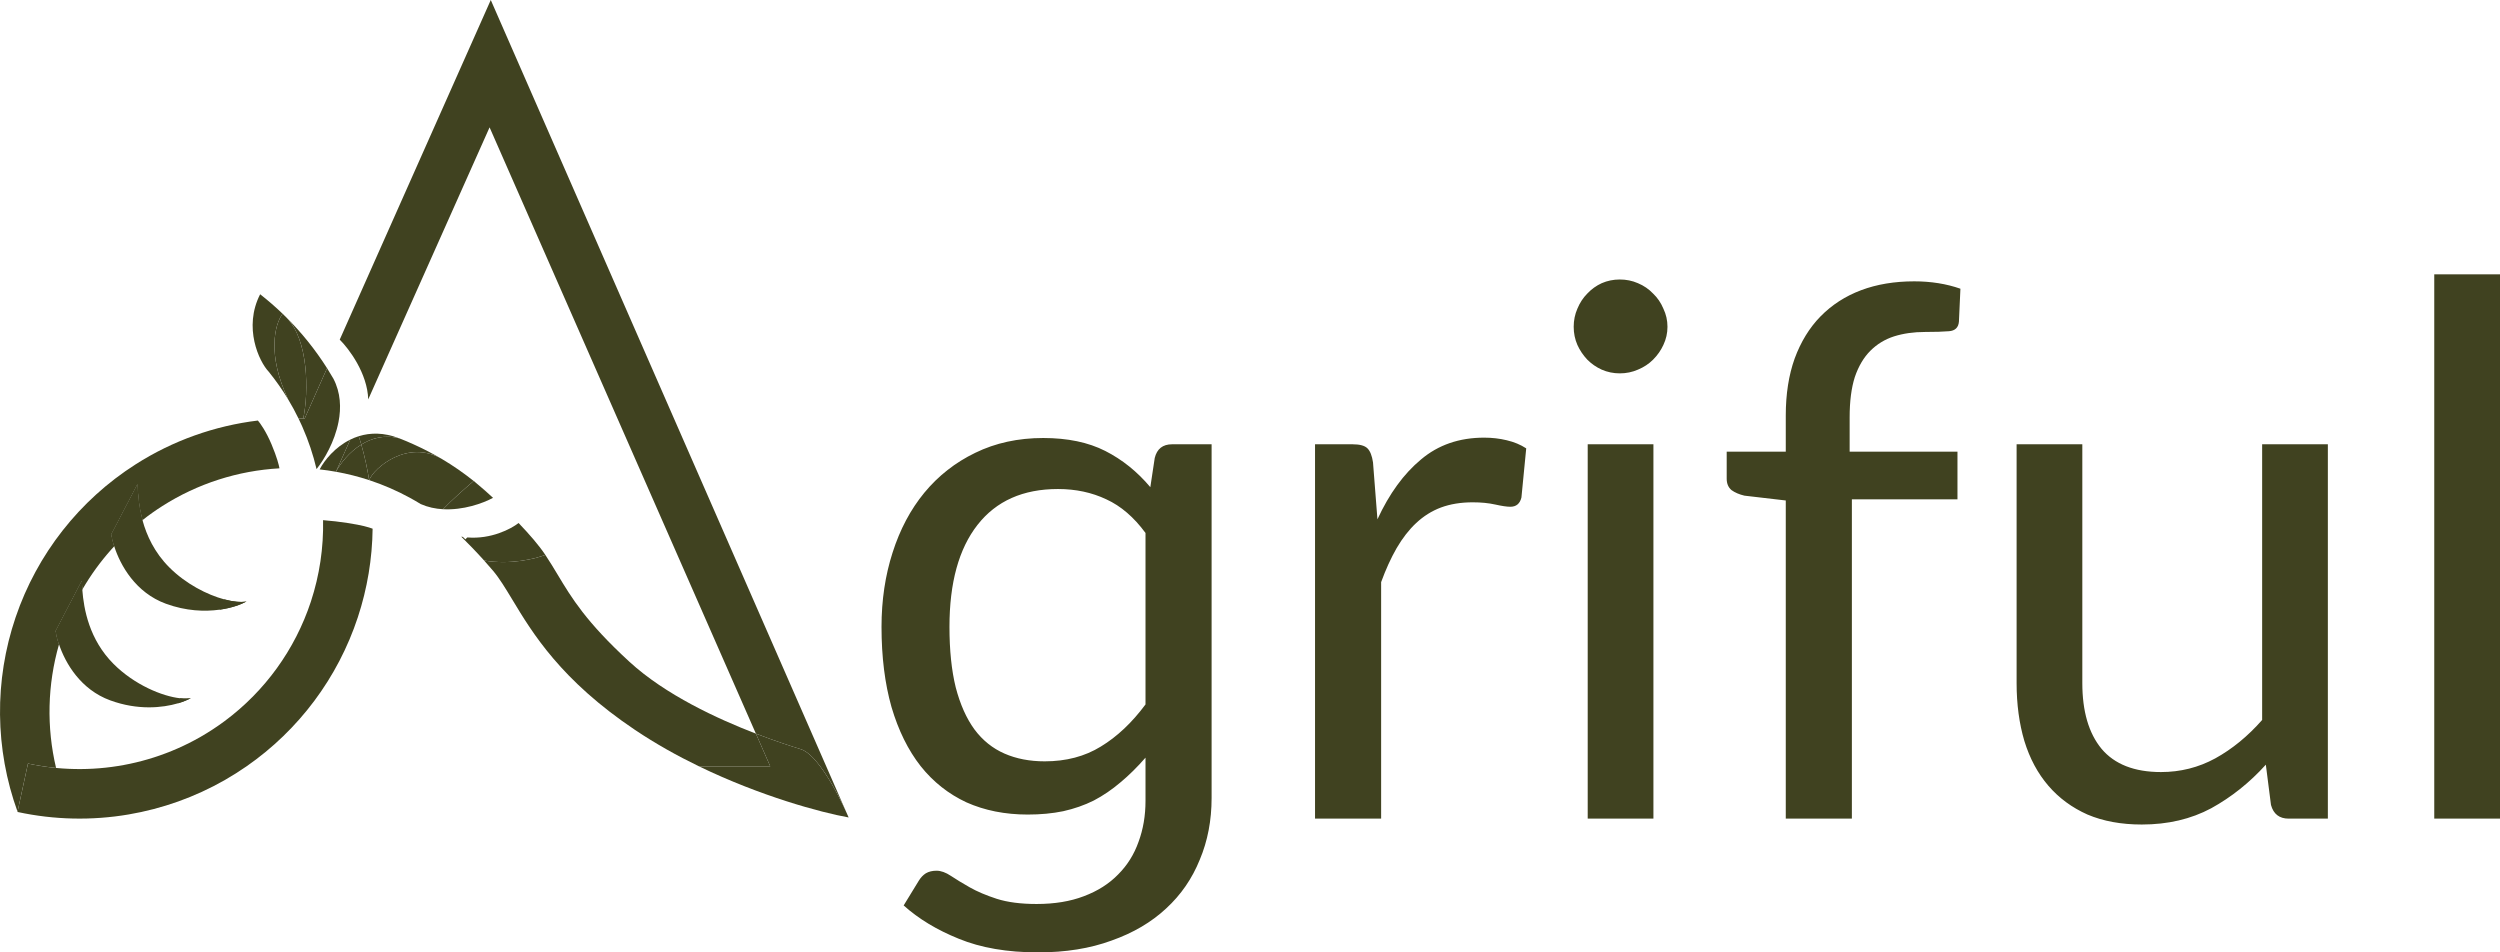
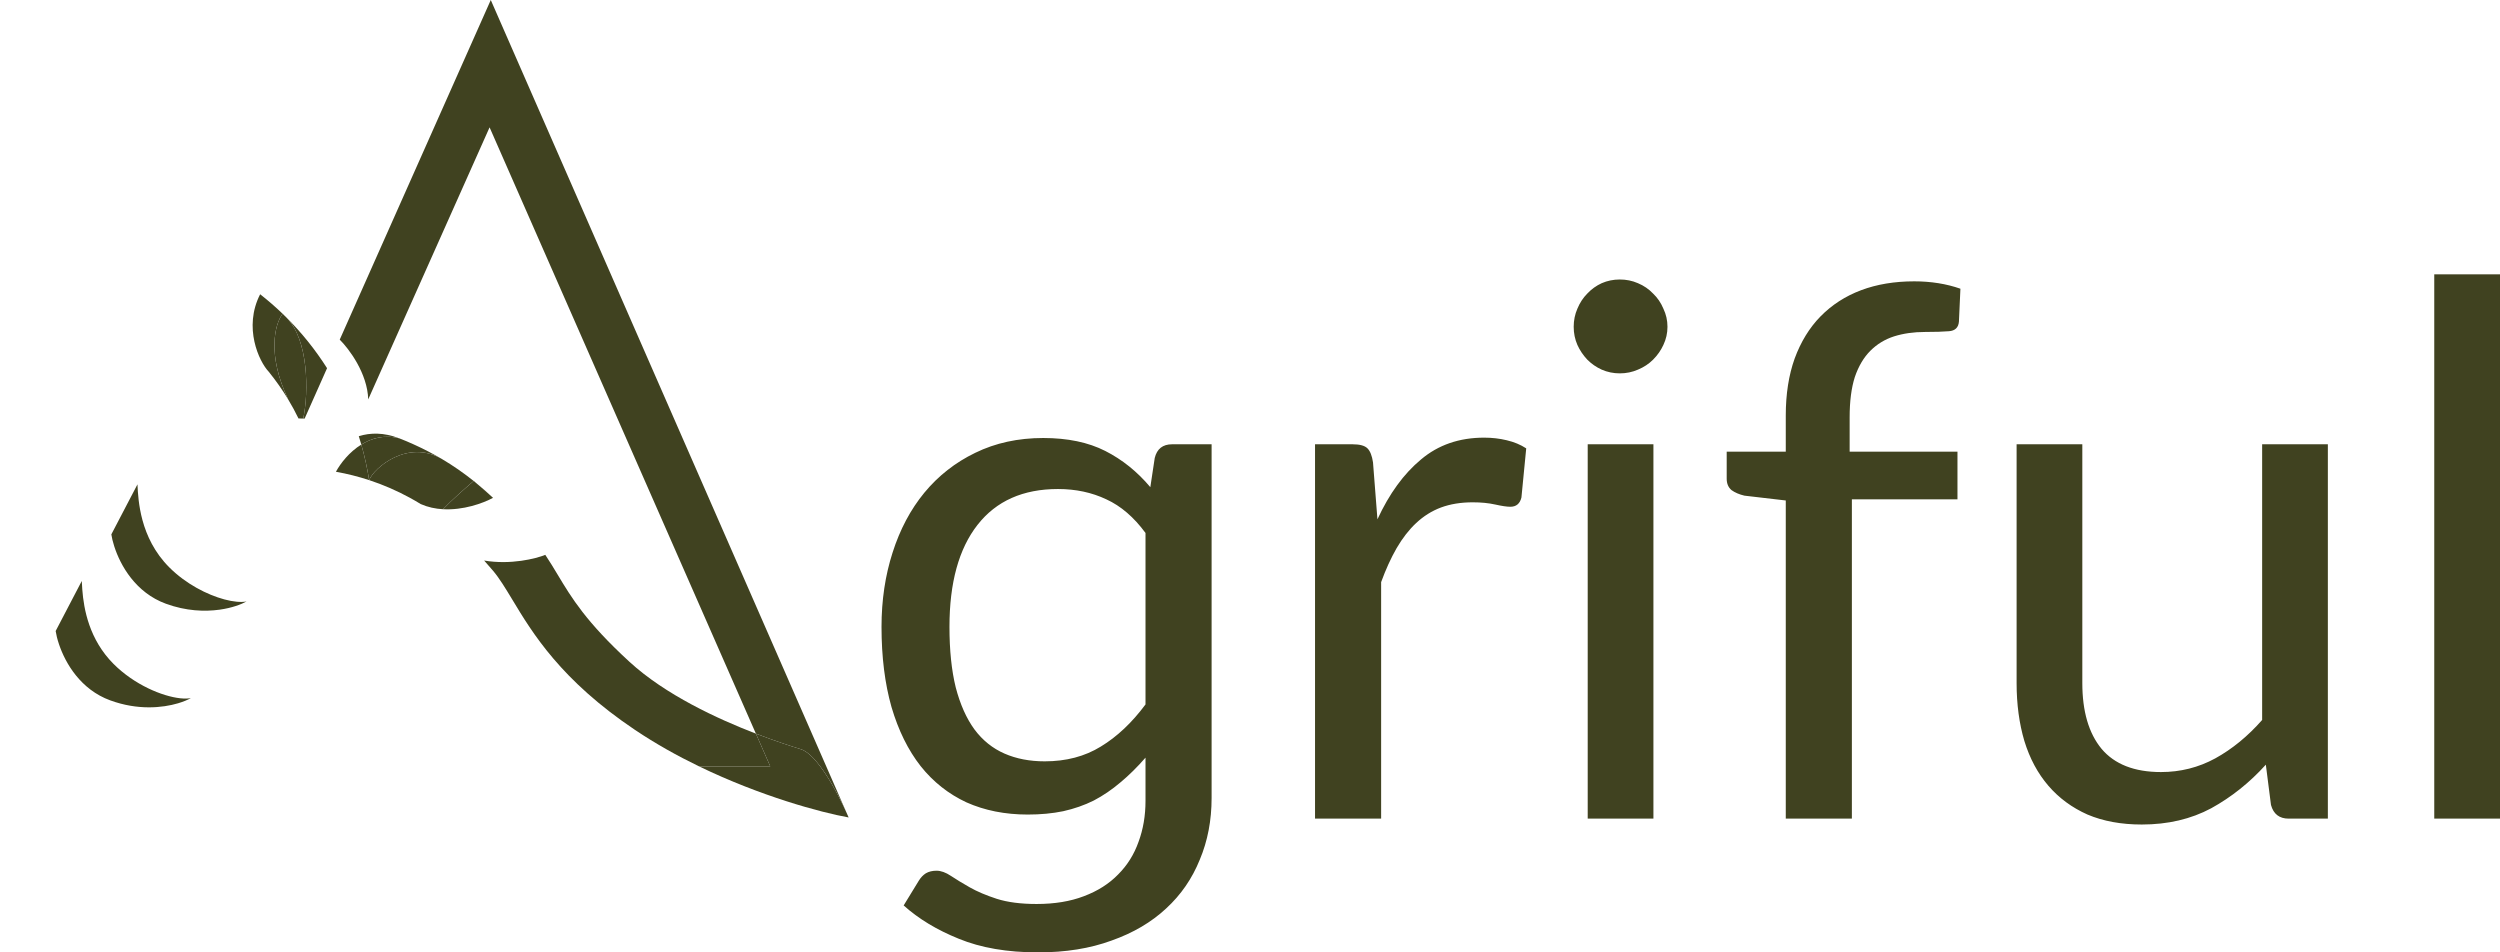
<svg xmlns="http://www.w3.org/2000/svg" width="84" height="32" viewBox="0 0 84 32" fill="none">
  <path d="M3.703 23.532C2.713 23.17 2.199 22.291 1.983 21.649C1.925 21.478 1.889 21.325 1.87 21.202L2.748 19.521C2.752 19.607 2.757 19.704 2.765 19.81C2.815 20.468 2.996 21.488 3.817 22.31C4.515 23.008 5.451 23.397 6.056 23.462C6.195 23.477 6.316 23.475 6.413 23.456C6.313 23.513 6.166 23.576 5.981 23.631C5.457 23.786 4.628 23.871 3.703 23.532Z" fill="#404220" />
  <path d="M5.573 20.285C4.559 19.914 4.044 19 3.838 18.354C3.789 18.203 3.758 18.066 3.741 17.955L4.619 16.274C4.631 16.567 4.658 17 4.787 17.477C4.928 17.995 5.19 18.565 5.688 19.063C6.248 19.623 6.961 19.984 7.534 20.139C7.838 20.221 8.102 20.244 8.283 20.209C8.11 20.307 7.792 20.427 7.38 20.485C6.886 20.554 6.256 20.535 5.573 20.285Z" fill="#404220" />
  <path d="M12.14 14.937C12.252 15.33 12.34 15.73 12.403 16.132C12.567 15.714 13.704 14.748 14.849 15.423C14.54 15.241 14.221 15.076 13.894 14.929C13.739 14.858 13.581 14.792 13.422 14.73C12.929 14.598 12.493 14.717 12.14 14.937Z" fill="#404220" />
  <path d="M11.287 15.851C11.666 15.918 12.039 16.013 12.403 16.132C12.34 15.73 12.252 15.33 12.14 14.937C11.738 15.186 11.442 15.565 11.287 15.851Z" fill="#404220" />
  <path fill-rule="evenodd" clip-rule="evenodd" d="M16.566 16.727C16.375 16.55 16.193 16.395 16.044 16.268C16.025 16.251 16.006 16.235 15.988 16.22C15.963 16.198 15.94 16.178 15.918 16.16L15.916 16.161C15.62 16.413 15.136 16.843 14.886 17.11C15.56 17.148 16.222 16.914 16.566 16.727Z" fill="#404220" />
  <path fill-rule="evenodd" clip-rule="evenodd" d="M16.566 16.727C16.589 16.748 16.611 16.77 16.633 16.791C16.611 16.769 16.589 16.748 16.566 16.727ZM15.988 16.22C16.186 16.381 16.379 16.551 16.566 16.727C16.375 16.55 16.193 16.395 16.044 16.268C16.025 16.251 16.006 16.235 15.988 16.22ZM15.916 16.161L15.918 16.16C15.94 16.178 15.963 16.198 15.988 16.22C15.964 16.2 15.94 16.18 15.916 16.161ZM15.916 16.161C15.576 15.89 15.221 15.643 14.849 15.423C13.704 14.748 12.567 15.714 12.403 16.132C12.878 16.288 13.337 16.488 13.775 16.727C13.897 16.794 14.018 16.864 14.137 16.937C14.379 17.044 14.634 17.096 14.886 17.11C15.136 16.843 15.62 16.413 15.916 16.161Z" fill="#404220" />
  <path d="M10.235 14.066L10.989 12.371C10.597 11.753 10.139 11.182 9.624 10.668C10.37 11.412 10.377 13.173 10.189 14.064L10.19 14.064L10.205 14.065C10.215 14.065 10.225 14.066 10.235 14.066Z" fill="#404220" />
  <path fill-rule="evenodd" clip-rule="evenodd" d="M9.682 13.42C9.807 13.627 9.923 13.841 10.029 14.06C10.083 14.061 10.137 14.062 10.19 14.064L10.189 14.064C10.377 13.173 10.37 11.412 9.624 10.668C9.581 10.625 9.538 10.583 9.495 10.541C9.234 10.891 8.965 11.909 9.682 13.42Z" fill="#404220" />
-   <path d="M11.287 15.851C11.442 15.565 11.738 15.186 12.14 14.937C12.113 14.843 12.085 14.749 12.055 14.656C11.955 14.687 11.86 14.726 11.769 14.771L11.287 15.851Z" fill="#404220" />
  <path d="M12.14 14.937C12.493 14.717 12.929 14.598 13.422 14.73C13.418 14.729 13.415 14.727 13.411 14.726C12.895 14.527 12.44 14.536 12.055 14.656C12.085 14.749 12.113 14.843 12.14 14.937Z" fill="#404220" />
  <path d="M9.682 13.42C8.965 11.909 9.234 10.891 9.495 10.541C9.255 10.311 9.003 10.093 8.741 9.887C8.169 11.002 8.703 12.148 9.031 12.492C9.268 12.785 9.486 13.095 9.682 13.42Z" fill="#404220" />
-   <path fill-rule="evenodd" clip-rule="evenodd" d="M0.524 20.743C1.245 18.619 2.668 16.805 4.559 15.601C5.808 14.804 7.213 14.306 8.665 14.13C8.741 14.215 8.94 14.494 9.123 14.929C9.306 15.363 9.377 15.648 9.39 15.736C7.998 15.814 6.641 16.247 5.452 17.005C5.222 17.151 5 17.309 4.787 17.477C4.658 17 4.631 16.567 4.619 16.274L3.741 17.955C3.758 18.066 3.789 18.203 3.838 18.354C3.806 18.389 3.774 18.424 3.743 18.459C3.372 18.875 3.044 19.327 2.765 19.81C2.757 19.704 2.752 19.607 2.748 19.521L1.87 21.202C1.889 21.325 1.925 21.478 1.983 21.649C1.593 23.005 1.56 24.436 1.884 25.803C1.568 25.772 1.253 25.723 0.94 25.655L0.589 27.273C-0.173 25.167 -0.196 22.864 0.524 20.743Z" fill="#404220" />
  <path fill-rule="evenodd" clip-rule="evenodd" d="M26.911 25.175L26.895 25.17C26.633 25.088 26.083 24.914 25.398 24.65L16.45 4.279L12.372 13.42C12.347 12.543 11.723 11.716 11.415 11.412L16.49 0L28.448 27.317C28.123 26.592 27.452 25.346 26.911 25.175Z" fill="#404220" />
-   <path fill-rule="evenodd" clip-rule="evenodd" d="M10.74 15.772C10.903 15.461 11.257 15.023 11.769 14.771L11.287 15.851C11.106 15.818 10.924 15.792 10.74 15.772ZM11.374 14.177C11.243 14.846 10.891 15.444 10.636 15.761C10.523 15.282 10.366 14.811 10.165 14.354C10.156 14.332 10.146 14.31 10.136 14.288C10.102 14.211 10.066 14.135 10.029 14.06C10.083 14.061 10.136 14.062 10.189 14.064L10.19 14.064L10.205 14.065C10.215 14.065 10.225 14.066 10.235 14.066L10.989 12.371C11.062 12.486 11.133 12.603 11.201 12.721C11.447 13.191 11.467 13.702 11.374 14.177ZM6.735 24.761C7.018 24.598 7.29 24.42 7.549 24.228C8.898 23.226 9.914 21.827 10.445 20.216C10.738 19.325 10.874 18.399 10.855 17.477C10.899 17.483 10.949 17.487 11.013 17.493C11.148 17.504 11.345 17.521 11.68 17.573C12.177 17.649 12.38 17.713 12.52 17.764C12.508 18.767 12.343 19.77 12.024 20.738C11.352 22.777 10.035 24.533 8.285 25.748C8.051 25.91 7.809 26.063 7.56 26.206C6.548 26.785 5.45 27.174 4.32 27.366C3.092 27.575 1.825 27.55 0.588 27.282L0.589 27.273L0.94 25.655C1.253 25.723 1.568 25.772 1.884 25.803C2.995 25.91 4.114 25.789 5.173 25.449C5.712 25.276 6.236 25.046 6.735 24.761ZM6.413 23.456C6.313 23.513 6.166 23.576 5.981 23.631L6.056 23.462C6.195 23.477 6.316 23.475 6.413 23.456ZM8.283 20.209C8.11 20.307 7.792 20.427 7.38 20.485L7.534 20.139C7.838 20.221 8.102 20.244 8.283 20.209ZM28.448 27.317C28.472 27.37 28.494 27.421 28.514 27.467L28.448 27.317ZM4.787 17.477C4.658 17 4.631 16.567 4.619 16.274L3.741 17.955C3.758 18.066 3.789 18.203 3.838 18.354C4.13 18.038 4.447 17.745 4.787 17.477ZM2.765 19.81C2.757 19.704 2.752 19.607 2.748 19.521L1.87 21.202C1.889 21.325 1.925 21.478 1.983 21.649C2.018 21.525 2.057 21.401 2.099 21.279C2.273 20.765 2.497 20.274 2.765 19.81Z" fill="#404220" />
  <path d="M25.398 24.65C24.114 24.156 22.358 23.347 21.147 22.234C19.69 20.895 19.206 20.089 18.738 19.31C18.605 19.089 18.474 18.871 18.322 18.643C18.008 18.77 17.157 18.986 16.267 18.834C16.366 18.945 16.466 19.059 16.566 19.177C16.783 19.433 16.981 19.763 17.215 20.149C17.886 21.264 18.844 22.853 21.338 24.526C22.032 24.992 22.762 25.398 23.484 25.748H25.88L25.398 24.65Z" fill="#404220" />
  <path d="M26.911 25.175L26.895 25.17C26.633 25.088 26.083 24.914 25.398 24.65L25.88 25.748H23.484C25.558 26.753 27.57 27.297 28.514 27.467L28.448 27.317C28.123 26.592 27.452 25.346 26.911 25.175Z" fill="#404220" />
-   <path d="M15.636 18.122C15.608 18.095 15.581 18.067 15.553 18.04C15.534 18.038 15.515 18.035 15.497 18.031C15.729 18.259 15.995 18.531 16.267 18.834C17.157 18.986 18.008 18.77 18.322 18.643C18.107 18.319 17.778 17.941 17.424 17.573C17.172 17.773 16.498 18.124 15.701 18.058L15.636 18.122Z" fill="#404220" />
  <path d="M38.489 17.908C38.1 17.378 37.662 17.002 37.174 16.778C36.686 16.547 36.145 16.431 35.549 16.431C34.375 16.431 33.473 16.832 32.845 17.635C32.216 18.438 31.902 19.58 31.902 21.062C31.902 21.848 31.972 22.527 32.113 23.098C32.262 23.669 32.472 24.141 32.745 24.513C33.018 24.878 33.353 25.146 33.75 25.32C34.147 25.494 34.598 25.581 35.102 25.581C35.822 25.581 36.45 25.416 36.988 25.084C37.534 24.753 38.034 24.282 38.489 23.669V17.908ZM40.71 14.928V26.81C40.71 27.563 40.578 28.255 40.313 28.884C40.056 29.521 39.68 30.067 39.184 30.523C38.688 30.986 38.076 31.346 37.348 31.603C36.628 31.868 35.805 32 34.879 32C33.845 32 32.956 31.847 32.212 31.541C31.476 31.243 30.86 30.87 30.363 30.423L30.872 29.591C30.938 29.484 31.017 29.401 31.108 29.343C31.207 29.285 31.327 29.256 31.468 29.256C31.616 29.256 31.778 29.314 31.951 29.43C32.125 29.546 32.336 29.674 32.584 29.815C32.832 29.956 33.134 30.084 33.49 30.2C33.854 30.316 34.3 30.374 34.83 30.374C35.433 30.374 35.963 30.287 36.417 30.113C36.881 29.939 37.265 29.695 37.571 29.38C37.877 29.074 38.105 28.71 38.254 28.288C38.411 27.866 38.489 27.406 38.489 26.91V25.457C38.216 25.771 37.935 26.049 37.646 26.289C37.364 26.529 37.067 26.732 36.752 26.897C36.438 27.054 36.095 27.174 35.723 27.257C35.359 27.332 34.962 27.369 34.532 27.369C33.771 27.369 33.084 27.232 32.472 26.959C31.869 26.678 31.356 26.272 30.934 25.742C30.512 25.204 30.186 24.542 29.954 23.756C29.731 22.97 29.619 22.072 29.619 21.062C29.619 20.168 29.743 19.336 29.991 18.566C30.239 17.788 30.595 17.118 31.058 16.555C31.53 15.984 32.1 15.537 32.77 15.214C33.448 14.883 34.209 14.717 35.053 14.717C35.872 14.717 36.566 14.862 37.137 15.152C37.708 15.442 38.212 15.847 38.651 16.369L38.799 15.388C38.874 15.082 39.068 14.928 39.382 14.928H40.71ZM46.282 17.449C46.679 16.588 47.167 15.918 47.746 15.438C48.325 14.949 49.032 14.705 49.867 14.705C50.132 14.705 50.384 14.734 50.624 14.792C50.872 14.85 51.091 14.941 51.281 15.065L51.12 16.716C51.07 16.923 50.946 17.027 50.748 17.027C50.632 17.027 50.462 17.002 50.239 16.952C50.016 16.902 49.764 16.878 49.482 16.878C49.085 16.878 48.73 16.936 48.416 17.052C48.109 17.167 47.832 17.341 47.584 17.573C47.344 17.797 47.125 18.078 46.927 18.417C46.737 18.748 46.563 19.129 46.406 19.559V27.506H44.185V14.928H45.45C45.69 14.928 45.856 14.974 45.947 15.065C46.038 15.156 46.1 15.313 46.133 15.537L46.282 17.449ZM55.555 14.928V27.506H53.347V14.928H55.555ZM56.027 10.98C56.027 11.195 55.981 11.398 55.89 11.589C55.807 11.771 55.692 11.936 55.543 12.085C55.402 12.226 55.233 12.338 55.034 12.42C54.844 12.503 54.641 12.545 54.426 12.545C54.211 12.545 54.009 12.503 53.818 12.42C53.636 12.338 53.475 12.226 53.334 12.085C53.194 11.936 53.082 11.771 53 11.589C52.917 11.398 52.876 11.195 52.876 10.98C52.876 10.765 52.917 10.562 53 10.372C53.082 10.173 53.194 10.004 53.334 9.863C53.475 9.714 53.636 9.598 53.818 9.515C54.009 9.432 54.211 9.391 54.426 9.391C54.641 9.391 54.844 9.432 55.034 9.515C55.233 9.598 55.402 9.714 55.543 9.863C55.692 10.004 55.807 10.173 55.89 10.372C55.981 10.562 56.027 10.765 56.027 10.98ZM60.002 27.506V16.816L58.613 16.654C58.439 16.613 58.294 16.551 58.179 16.468C58.071 16.377 58.017 16.249 58.017 16.083V15.177H60.002V13.96C60.002 13.24 60.102 12.603 60.3 12.048C60.507 11.485 60.796 11.013 61.168 10.633C61.549 10.244 62.004 9.95 62.533 9.751C63.062 9.552 63.658 9.453 64.319 9.453C64.882 9.453 65.399 9.536 65.87 9.701L65.82 10.806C65.804 11.005 65.692 11.113 65.486 11.129C65.287 11.146 65.018 11.154 64.679 11.154C64.299 11.154 63.951 11.204 63.637 11.303C63.331 11.402 63.066 11.564 62.843 11.787C62.62 12.011 62.446 12.305 62.322 12.669C62.206 13.033 62.148 13.484 62.148 14.022V15.177H65.771V16.778H62.223V27.506H60.002ZM78.216 14.928V27.506H76.901C76.586 27.506 76.388 27.352 76.305 27.046L76.132 25.693C75.586 26.297 74.974 26.785 74.296 27.158C73.617 27.522 72.84 27.704 71.964 27.704C71.277 27.704 70.669 27.593 70.14 27.369C69.619 27.137 69.18 26.814 68.825 26.401C68.469 25.987 68.2 25.486 68.019 24.898C67.845 24.311 67.758 23.661 67.758 22.949V14.928H69.966V22.949C69.966 23.901 70.181 24.637 70.611 25.159C71.049 25.68 71.716 25.941 72.609 25.941C73.262 25.941 73.87 25.788 74.432 25.482C75.003 25.167 75.528 24.737 76.008 24.191V14.928H78.216ZM84 9.217V27.506H81.791V9.217H84Z" fill="#404220" />
</svg>